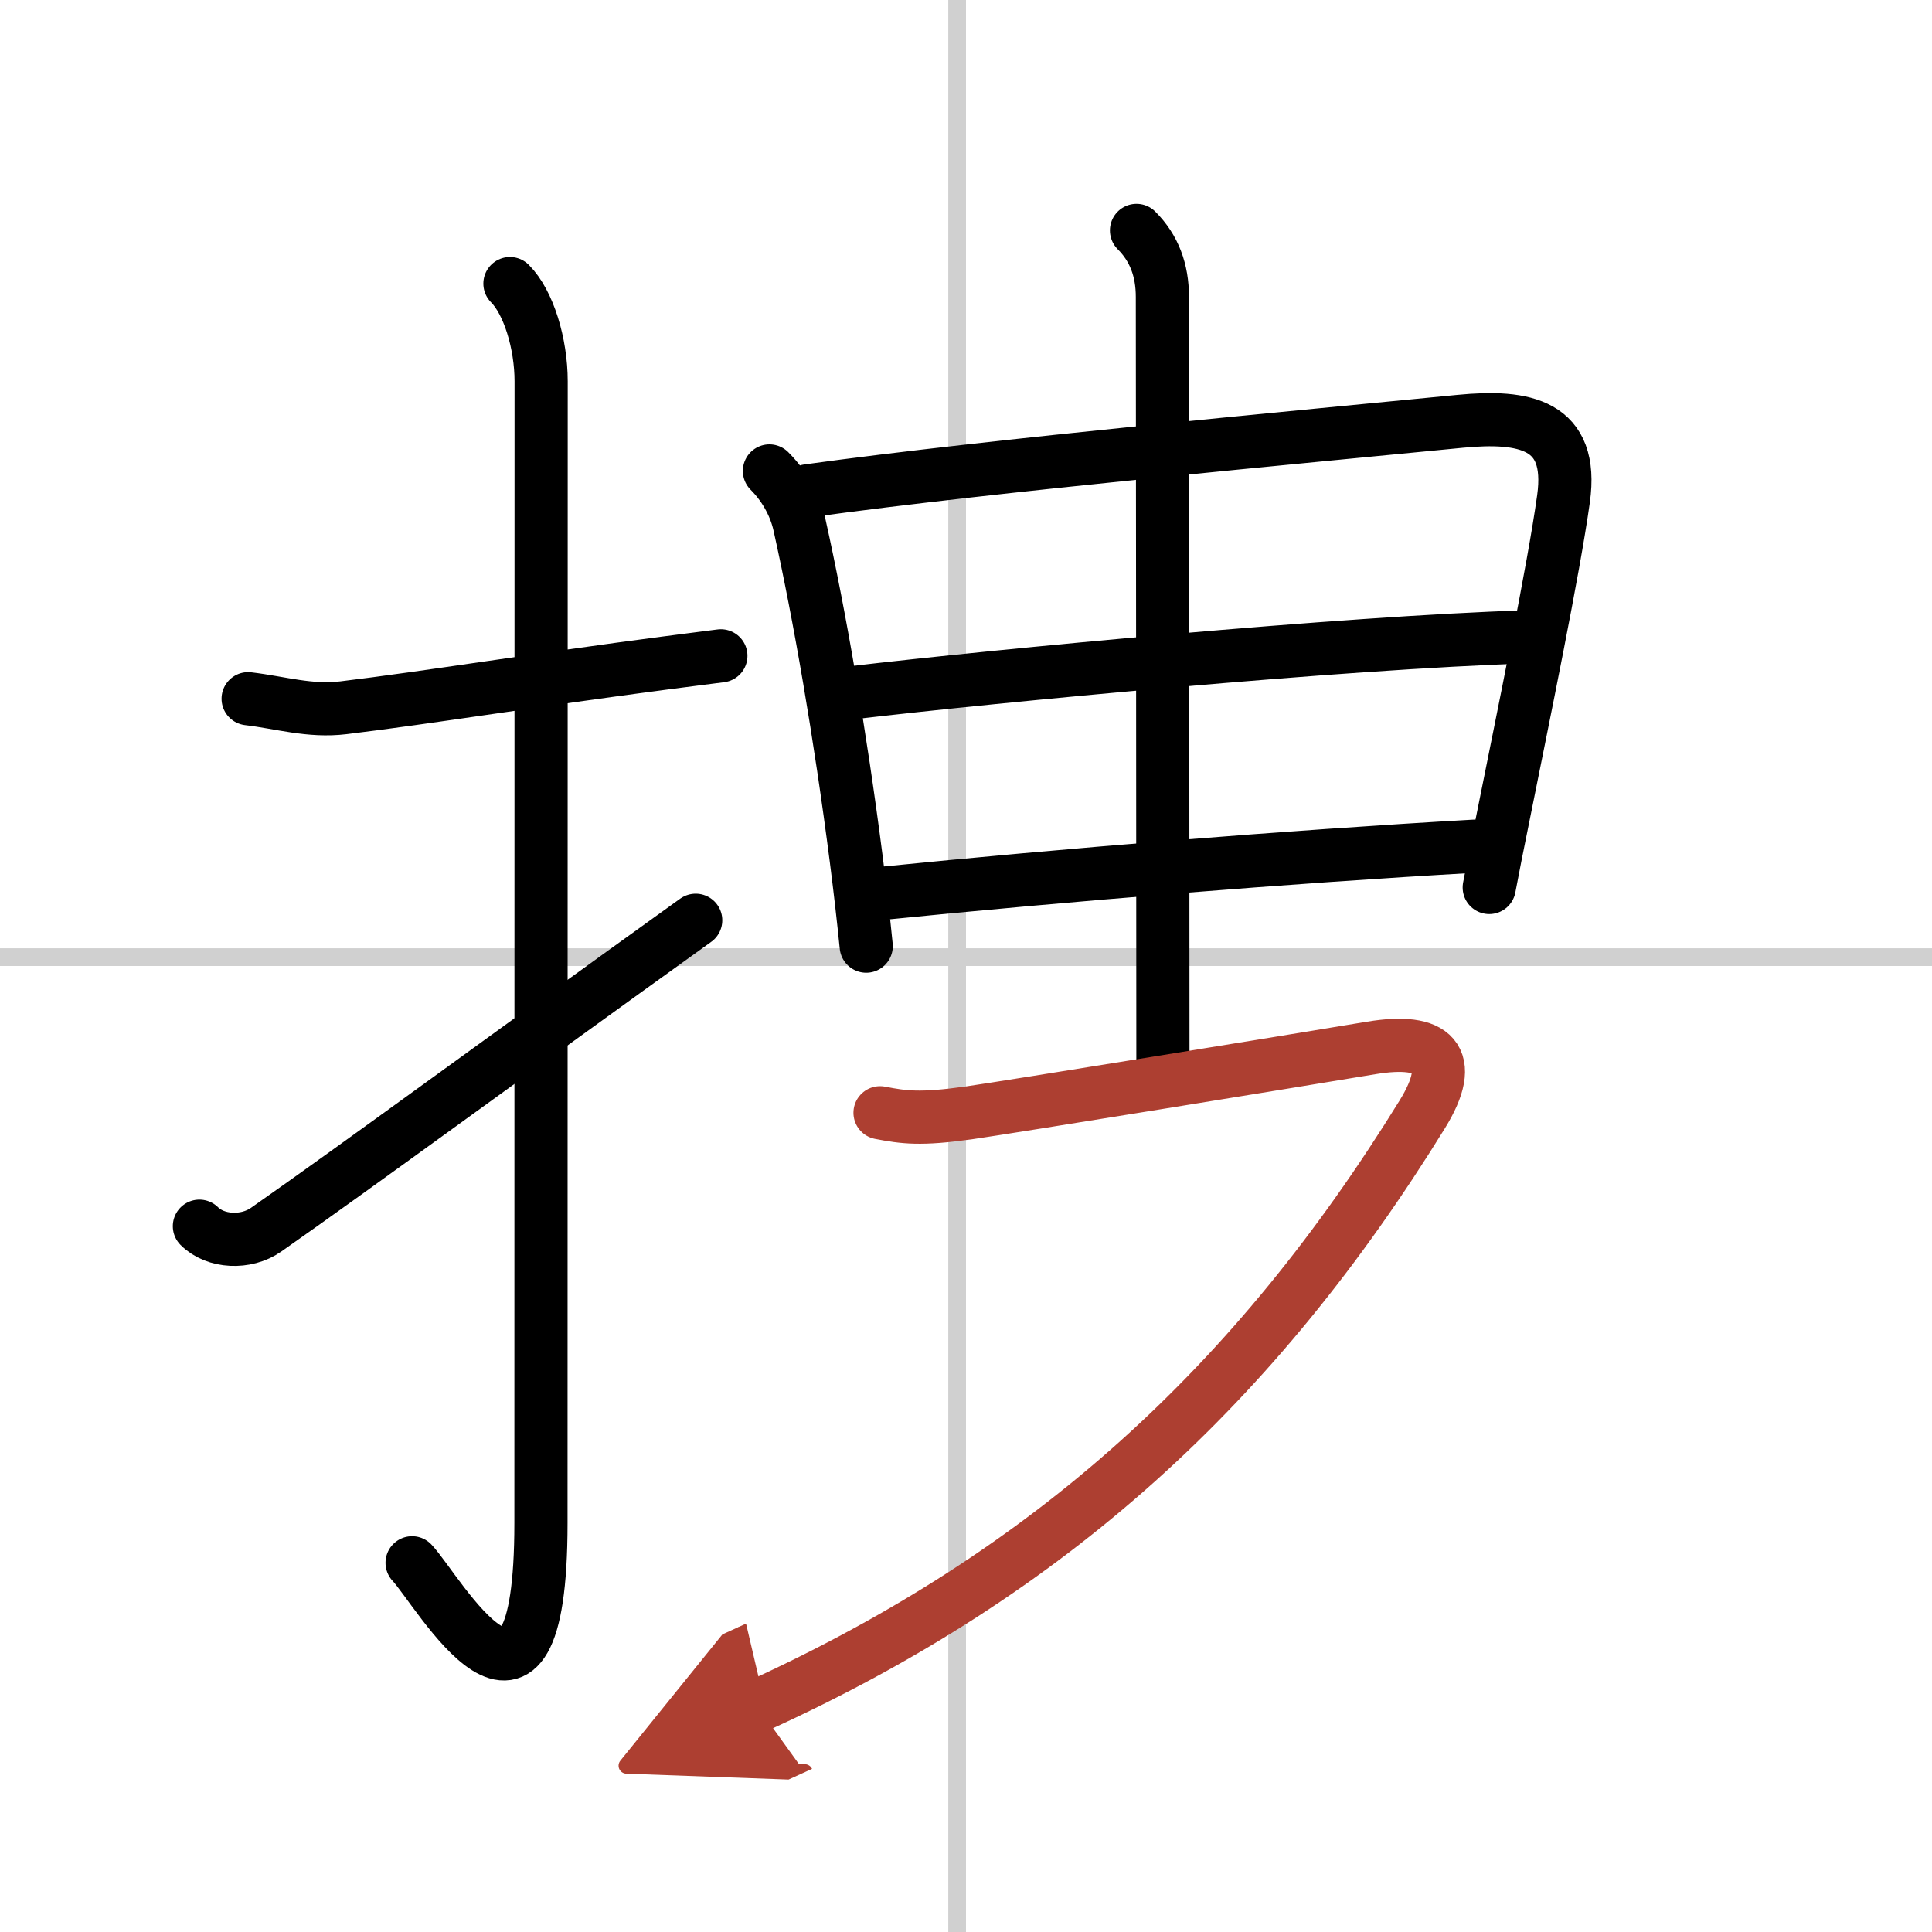
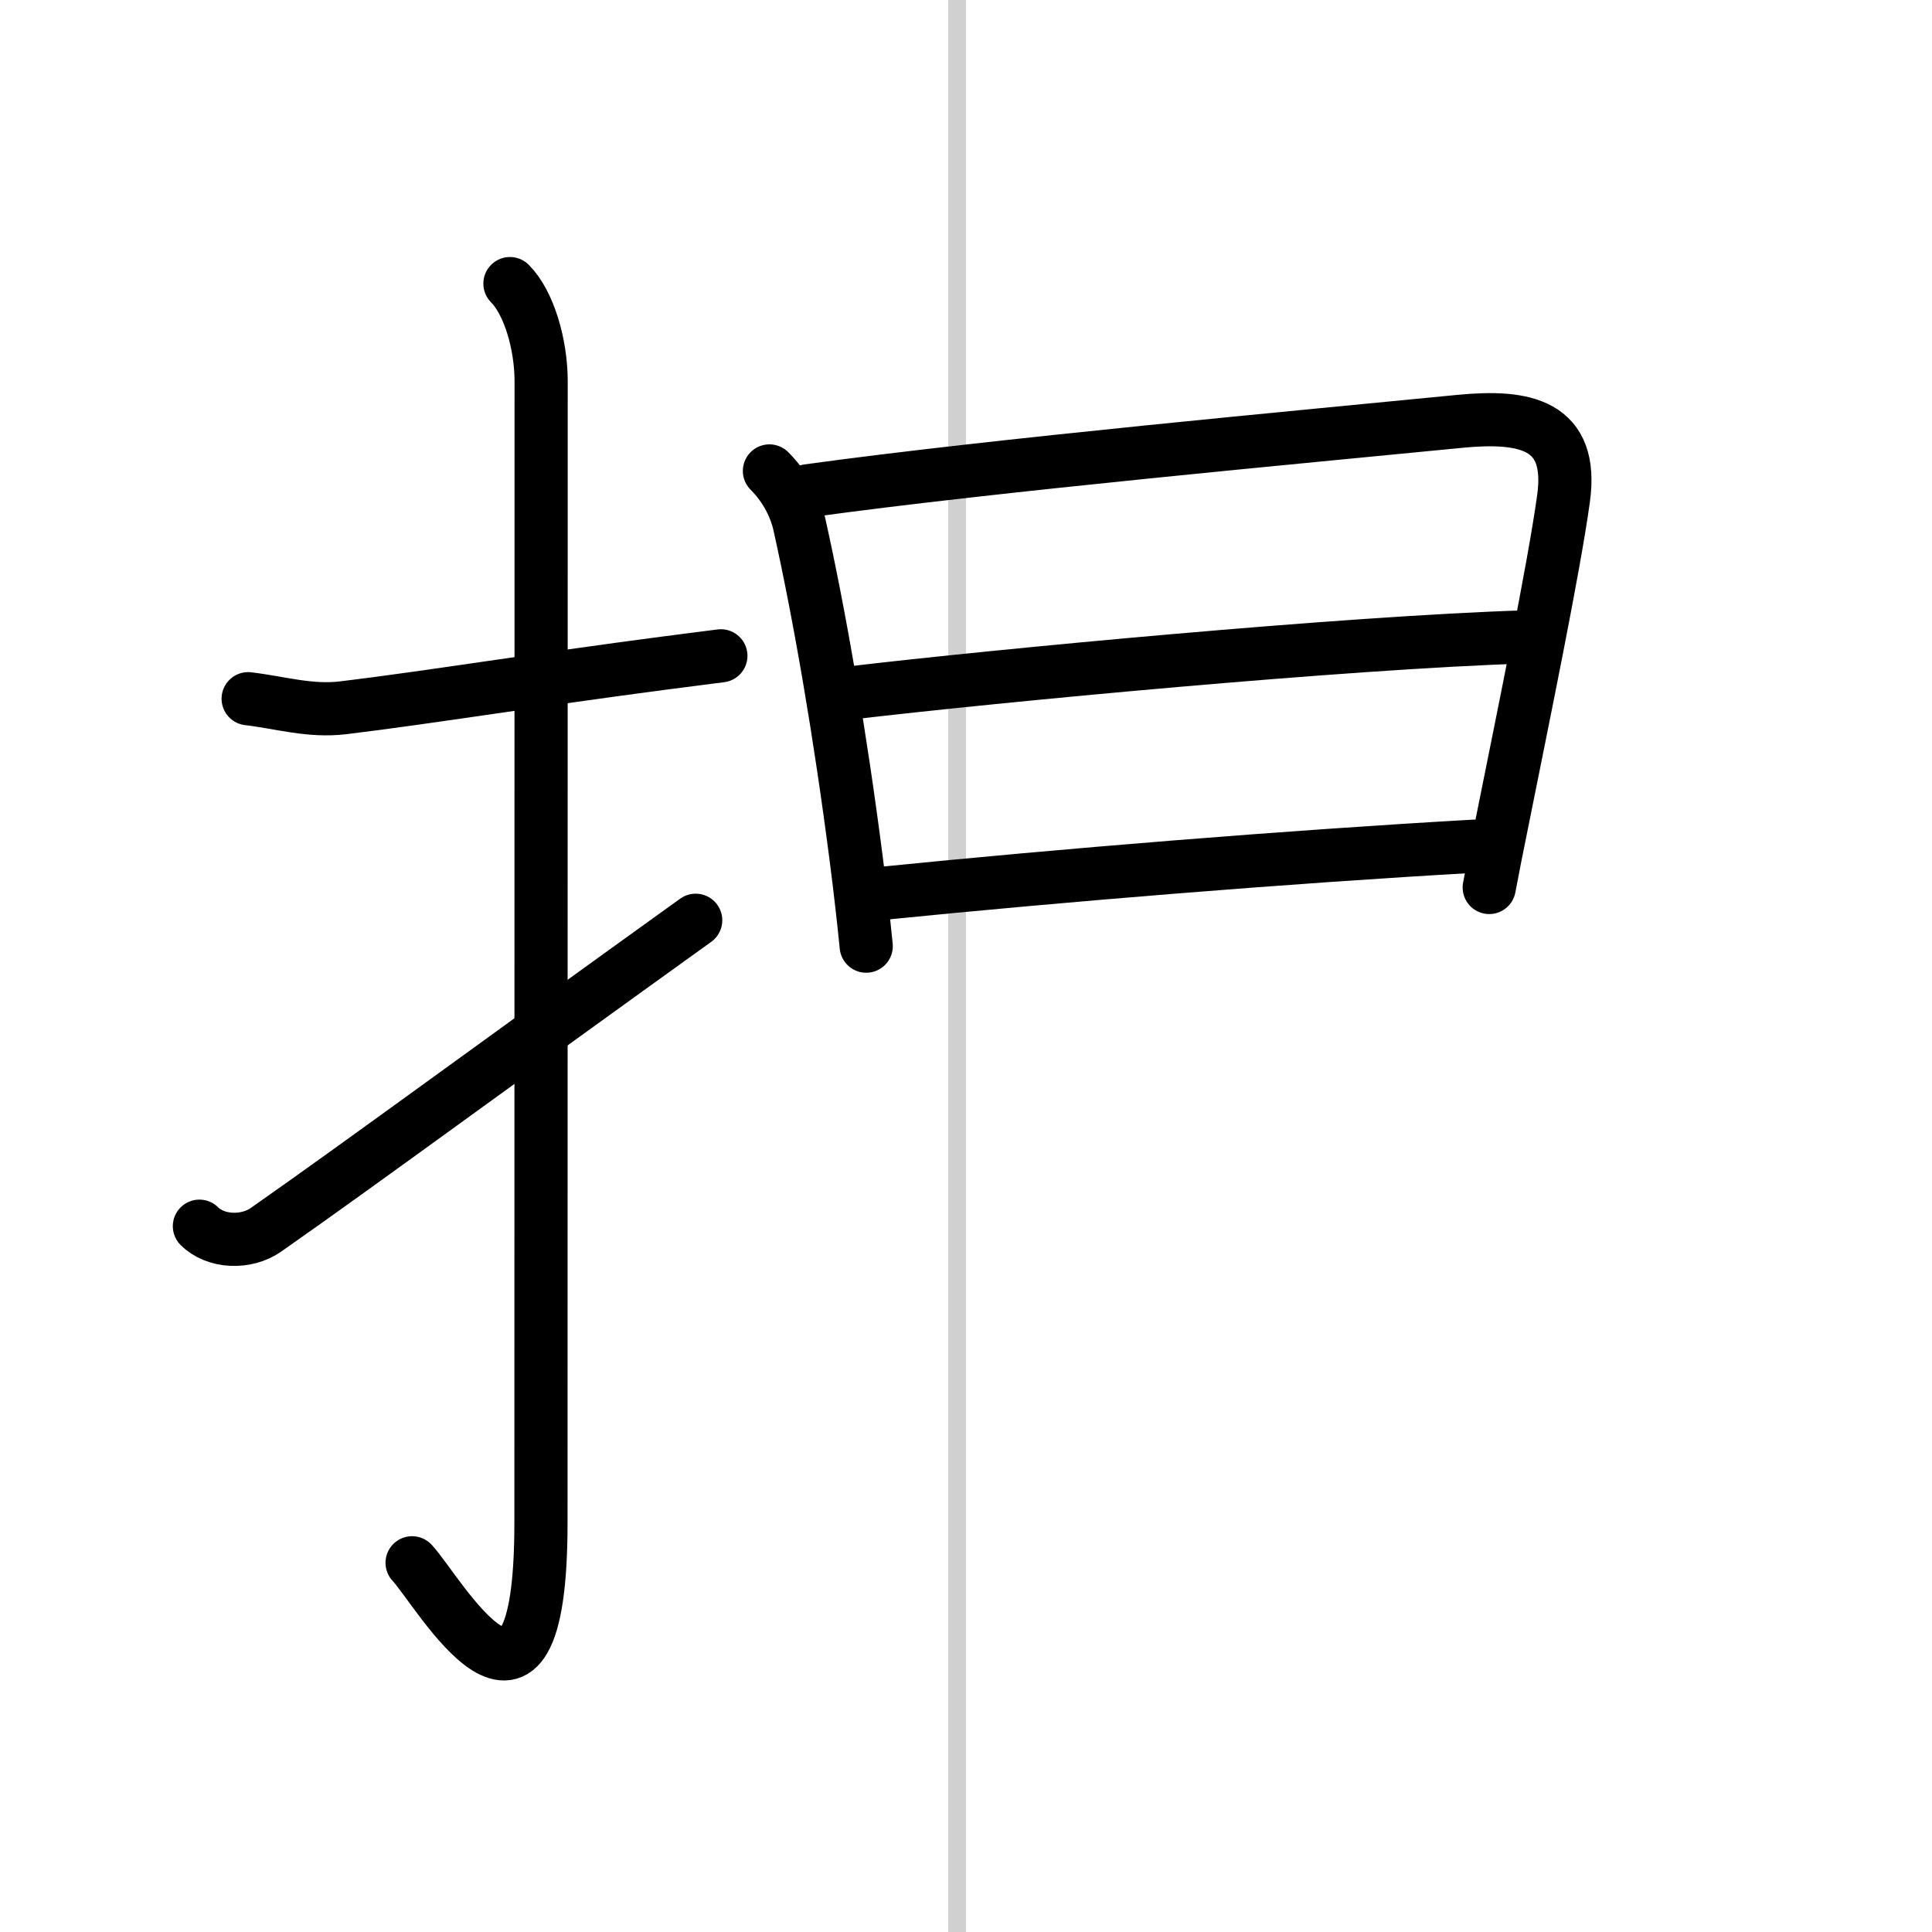
<svg xmlns="http://www.w3.org/2000/svg" width="400" height="400" viewBox="0 0 109 109">
  <defs>
    <marker id="a" markerWidth="4" orient="auto" refX="1" refY="5" viewBox="0 0 10 10">
      <polyline points="0 0 10 5 0 10 1 5" fill="#ad3f31" stroke="#ad3f31" />
    </marker>
  </defs>
  <g fill="none" stroke="#000" stroke-linecap="round" stroke-linejoin="round" stroke-width="3">
-     <rect width="100%" height="100%" fill="#fff" stroke="#fff" />
    <line x1="54" x2="54" y2="109" stroke="#d0d0d0" stroke-width="1" />
-     <line x2="109" y1="54" y2="54" stroke="#d0d0d0" stroke-width="1" />
    <path d="m14 39.42c1.85 0.22 3.48 0.74 5.38 0.51 4.73-0.57 11.06-1.6 18.11-2.52 1.05-0.14 2.12-0.27 3.18-0.41" />
    <path d="m28.77 16c1.05 1.05 1.76 3.38 1.76 5.52 0 15.23-0.01 52.96-0.01 64.4 0 14.25-5.82 3.78-7.27 2.25" />
    <path d="M11.25,69.18c0.91,0.91,2.63,0.99,3.76,0.2C20.38,65.62,28,60,39.25,51.92" />
    <path d="m43.41 26.57c0.95 0.95 1.49 2.09 1.7 3.06 1.14 5.12 2.29 11.78 3.2 18.86 0.22 1.72 0.41 3.38 0.56 4.89" />
    <path d="m45.58 27.69c10.56-1.46 28.07-3.06 36.8-3.92 3.62-0.35 6.42 0.15 5.83 4.37-0.55 3.97-2.26 12.24-3.39 17.88-0.33 1.62-0.61 3.03-0.8 4.05" />
    <path d="m48.1 39.08c8.15-0.96 27.77-2.83 38.04-3.15" />
    <path d="m49.68 50.41c10.32-1.04 22.94-2.07 33.51-2.67" />
-     <path d="m64.12 13c1 1 1.46 2.25 1.46 3.75 0 1.02 0.03 32.25 0.03 43" />
-     <path d="m49.65 62.78c1.35 0.26 2.27 0.39 4.98 0.01 2.44-0.35 18.31-2.93 22.75-3.67 3.51-0.58 4.83 0.57 2.85 3.77-9.38 15.19-20.89 25.8-37.51 33.37" marker-end="url(#a)" stroke="#ad3f31" />
  </g>
</svg>